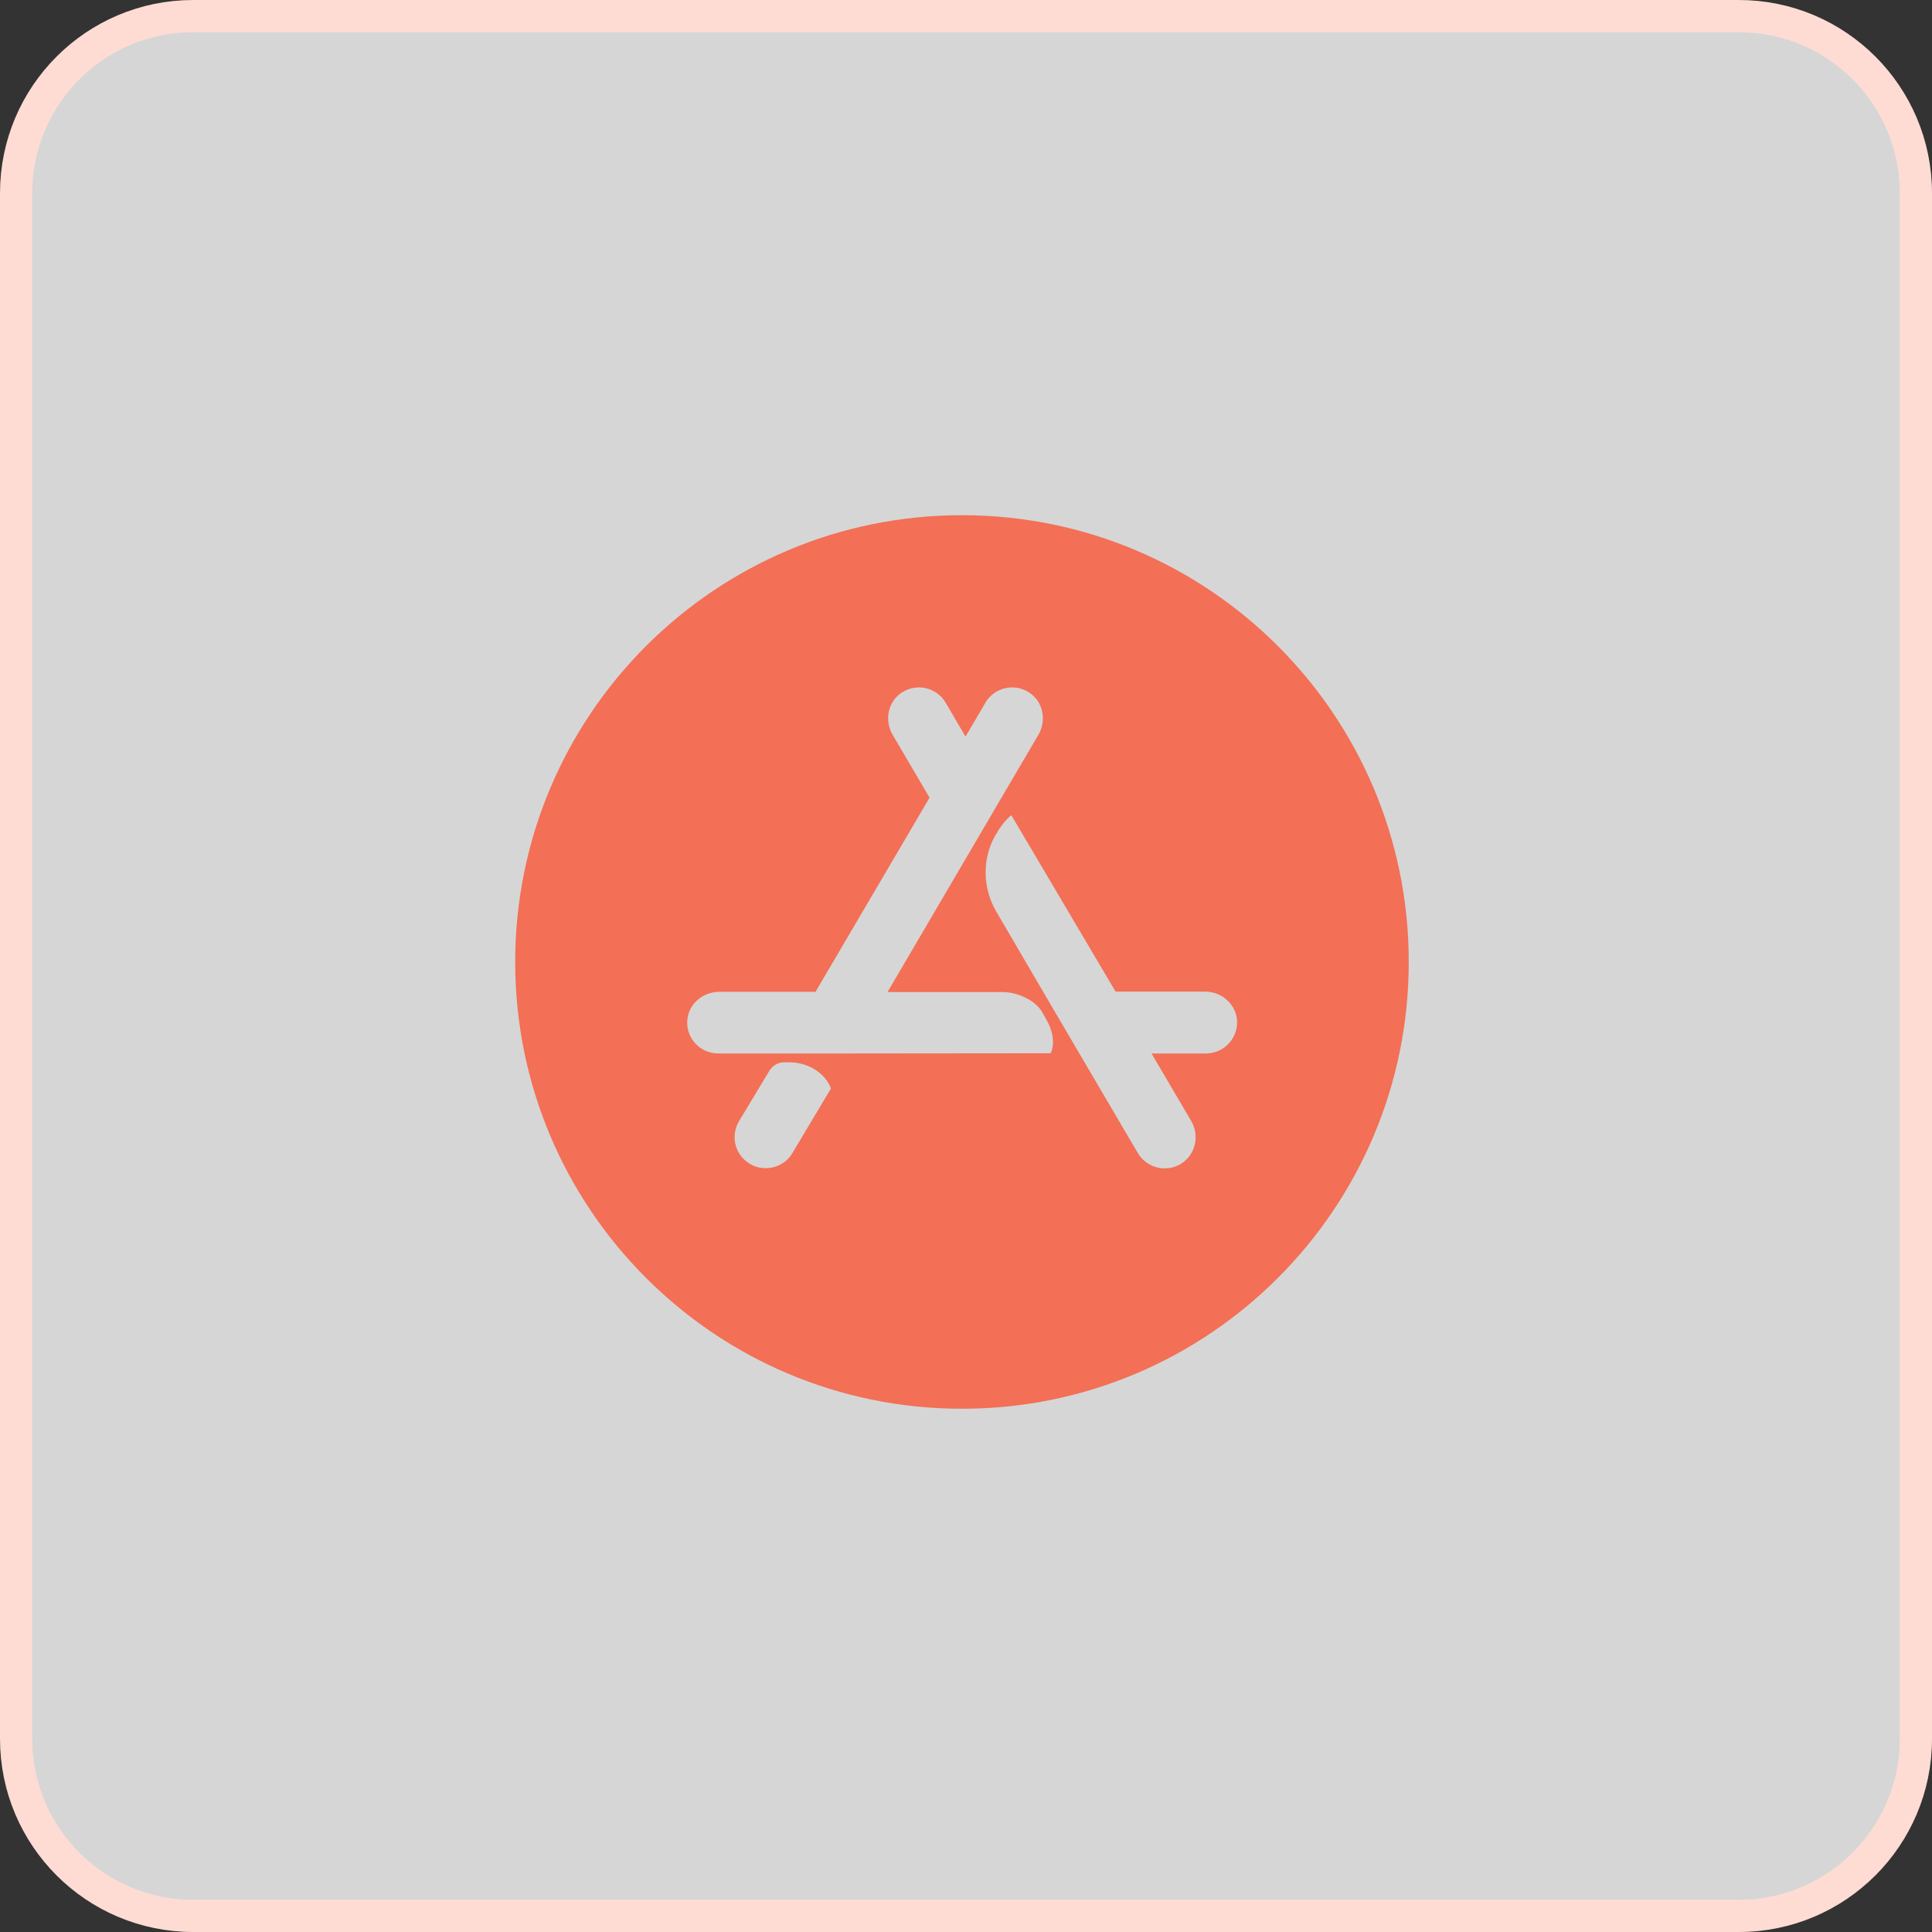
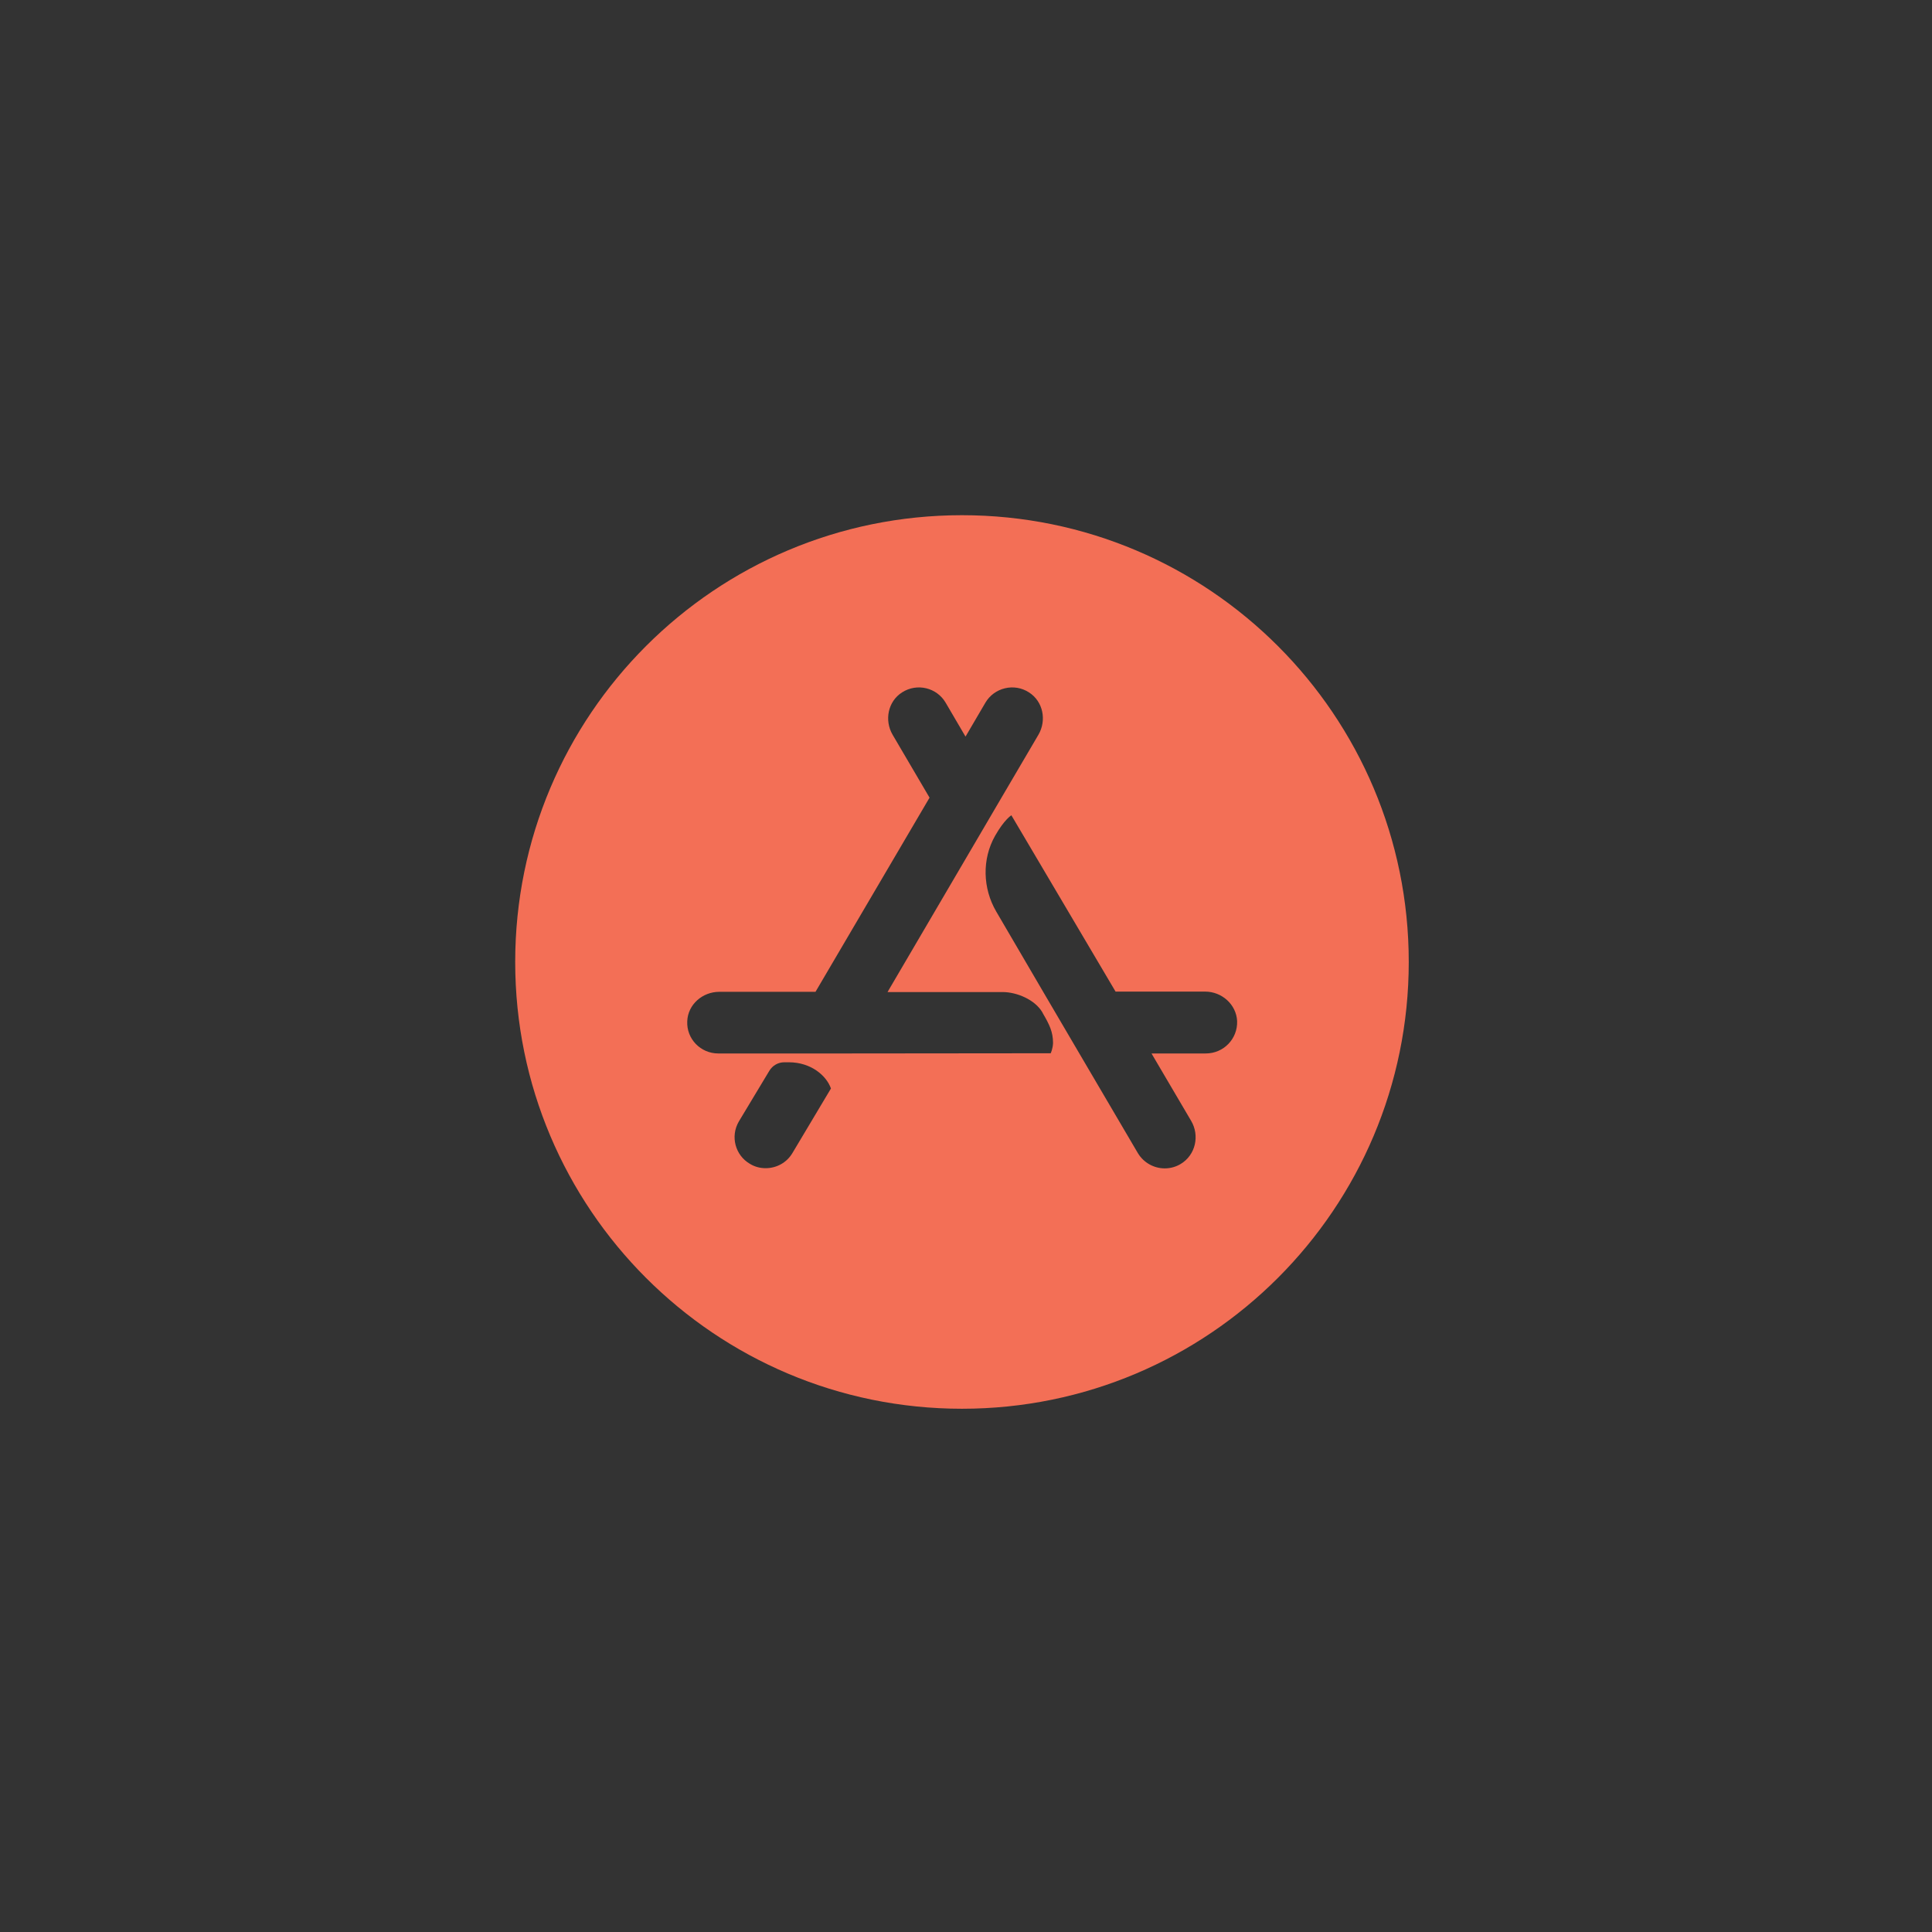
<svg xmlns="http://www.w3.org/2000/svg" width="60" height="60" viewBox="0 0 60 60" fill="none">
  <rect x="0" y="0" width="60" height="60" fill="#333333" stroke="none" />
-   <path d="M54 0.5H6C2.962 0.5 0.5 2.962 0.5 6V54C0.5 57.038 2.962 59.5 6 59.5H54C57.038 59.5 59.5 57.038 59.5 54V6C59.5 2.962 57.038 0.5 54 0.5Z" fill="white" fill-opacity="0.8" stroke="#FFDCD3" />
  <path d="M29.875 16C22.21 16 16 22.21 16 29.875C16 37.539 22.21 43.75 29.875 43.75C37.539 43.75 43.75 37.539 43.75 29.875C43.75 22.21 37.539 16 29.875 16ZM24.612 35.805C24.432 36.112 24.111 36.279 23.778 36.279C23.611 36.279 23.445 36.239 23.291 36.145C22.831 35.878 22.677 35.291 22.944 34.831L23.891 33.257C23.991 33.09 24.165 32.99 24.358 32.99H24.498C25.186 32.99 25.666 33.404 25.806 33.804L24.612 35.805ZM32.63 32.71L26.426 32.716H22.304C21.757 32.716 21.317 32.263 21.343 31.716C21.363 31.195 21.817 30.802 22.337 30.802H25.326L28.868 24.772L27.72 22.817C27.46 22.37 27.574 21.783 28.014 21.503C28.481 21.203 29.095 21.356 29.368 21.823L29.982 22.871H29.988L30.602 21.823C30.875 21.356 31.496 21.203 31.956 21.503C32.396 21.783 32.51 22.37 32.25 22.817L31.102 24.772L29.988 26.673L27.567 30.802V30.809H31.136C31.583 30.809 32.143 31.049 32.37 31.436L32.39 31.476C32.59 31.816 32.703 32.049 32.703 32.39C32.697 32.576 32.63 32.71 32.63 32.71H32.63ZM37.446 32.716H35.765V32.723L36.993 34.811C37.26 35.265 37.133 35.865 36.672 36.145C36.519 36.239 36.346 36.285 36.172 36.285C35.839 36.285 35.519 36.112 35.338 35.812L33.524 32.723L32.397 30.802L30.942 28.314C30.515 27.587 30.495 26.679 30.902 25.959C31.189 25.452 31.409 25.319 31.409 25.319L34.645 30.795H37.426C37.947 30.795 38.394 31.195 38.42 31.709C38.44 32.263 38 32.716 37.446 32.716L37.446 32.716Z" fill="#F36F56" />
</svg>